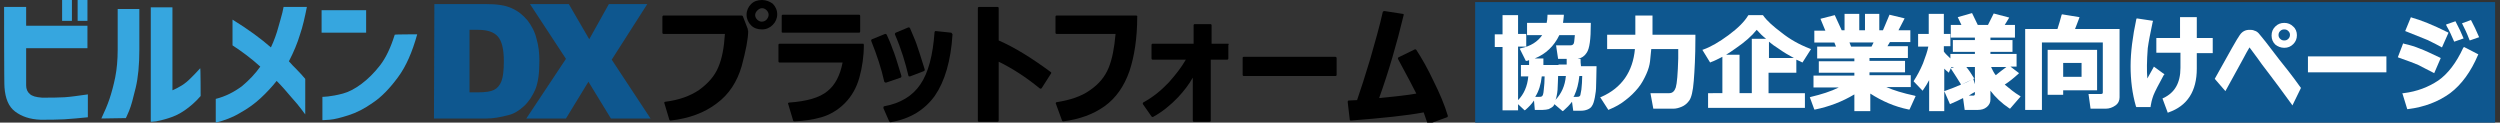
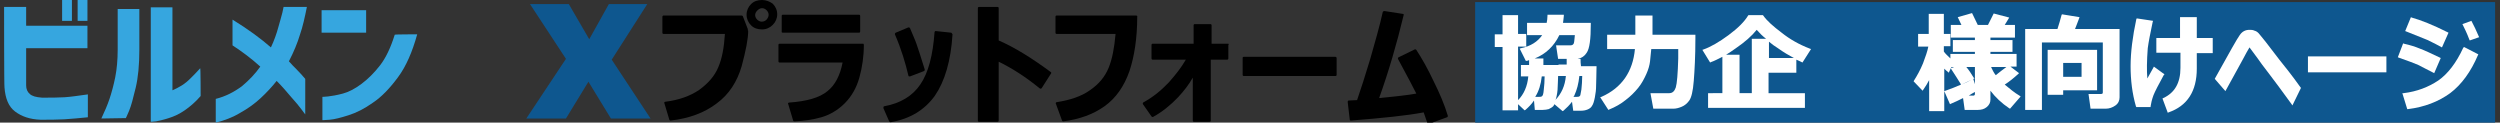
<svg xmlns="http://www.w3.org/2000/svg" version="1.1" id="レイヤー_1" x="0px" y="0px" viewBox="0 0 611.8 30" style="enable-background:new 0 0 611.8 30;" xml:space="preserve">
  <rect x="0" y="0" width="611.8" height="30" fill="#333333" stroke="none" />
  <style type="text/css">
	.st0{fill:#0E578F;}
	.st1{fill:#36A6DF;}
	.st2{fill:#FFFFFF;}
</style>
  <rect x="361" y="0.5" class="st0" width="249.6" height="30" />
  <g>
    <path class="st1" d="M1,1.7h5.4v4.6h15v5.5h-15v9.1c0,0.9,0.3,1.6,0.9,2.1c0.5,0.5,1.5,0.8,3,0.9c2.1,0,3.9,0,5.5-0.1   s3.5-0.4,5.7-0.7v5.6c-2.1,0.2-4,0.4-5.8,0.5s-3.7,0.1-5.8,0.1c-2.6-0.1-4.6-0.8-6.2-2s-2.4-3.2-2.6-5.9C1,21.4,1,1.7,1,1.7z    M15.2,5.1V0h2.4v5.1H15.2z M19,5.1V0h2.4v5.1H19z" />
    <path class="st1" d="M24.8,29c0.8-1.7,1.5-3.3,2-4.8s1-3.3,1.4-5.3s0.6-4.3,0.6-6.7v-10h5.3v10c0,3.7-0.3,6.8-0.9,9.3   c-0.6,2.5-1.1,4.4-1.6,5.6s-0.8,1.8-0.8,1.8L24.8,29L24.8,29z M49.1,23.5c-1.3,1.5-2.6,2.6-3.9,3.5s-2.6,1.5-3.9,1.9   c-1.2,0.4-2.2,0.6-3.1,0.8c-0.8,0.1-1.3,0.1-1.3,0.1v-28h5.3v20.3c0.7-0.3,1.5-0.7,2.3-1.2s1.5-1.1,2.2-1.8s1.5-1.5,2.3-2.4   C49.1,16.7,49.1,23.5,49.1,23.5z" />
    <path class="st1" d="M52.8,30v-5.8c2.4-0.6,4.5-1.7,6.4-3.1c1.8-1.5,3.3-3.1,4.5-4.8c-2.2-2-4.5-3.7-6.8-5.2V4.8   c3.9,2.4,7,4.7,9.4,6.8c0.8-1.7,1.4-3.4,1.8-4.9s0.8-2.7,1-3.6s0.3-1.4,0.3-1.4h5.7c-0.5,2.5-1,4.8-1.7,6.8c-0.6,2-1.5,4.2-2.7,6.5   c0.5,0.6,1.2,1.3,1.9,2c0.7,0.7,1.4,1.5,2.1,2.3V28c0,0-0.3-0.4-0.9-1.2c-0.6-0.8-1.4-1.8-2.5-3c-1.1-1.3-2.2-2.6-3.6-4   c-1.1,1.4-2.4,2.8-3.9,4.2c-1.5,1.4-3.2,2.6-5,3.6C57,28.7,54.9,29.5,52.8,30z" />
    <path class="st1" d="M78.7,8V2.5h10.9V8H78.7z M102.1,8.4c-1.2,4.3-2.7,7.8-4.7,10.5s-4,4.8-6.1,6.2c-2.1,1.5-4.1,2.5-6,3.1   s-3.4,1-4.6,1.1s-1.8,0.1-1.8,0.1v-5.7c0,0,0.5,0,1.4-0.1s2.1-0.3,3.6-0.7c1.5-0.4,3-1.2,4.6-2.4c1.6-1.2,3.1-2.7,4.5-4.5   s2.6-4.3,3.6-7.5C96.5,8.4,102.1,8.4,102.1,8.4z" />
  </g>
  <g>
-     <path class="st0" d="M106.3,1h12.8c2.5,0,4.6,0.3,6.1,1c1.6,0.7,2.8,1.7,3.9,3c1,1.3,1.8,2.8,2.2,4.5c0.5,1.7,0.7,3.5,0.7,5.4   c0,3-0.3,5.3-1,7c-0.7,1.6-1.6,3-2.8,4.1s-2.5,1.9-3.9,2.2c-1.9,0.5-3.6,0.8-5.2,0.8h-12.9L106.3,1L106.3,1z M114.9,7.3v15.3h2.1   c1.8,0,3.1-0.2,3.9-0.6s1.4-1.1,1.8-2.1s0.6-2.6,0.6-4.9c0-3-0.5-5-1.5-6.1s-2.6-1.6-4.8-1.6L114.9,7.3L114.9,7.3z" />
    <path class="st0" d="M129.7,1h9.5l5,8.6L149,1h9.4l-8.7,13.6l9.5,14.4h-9.7l-5.5-9l-5.5,9h-9.7l9.7-14.6L129.7,1z" />
  </g>
  <g>
    <path d="M183,7.1L181.8,4c0-0.1-0.2-0.2-0.3-0.2h-19.1c-0.1,0-0.2,0-0.2,0.1c-0.1,0.1-0.1,0.1-0.1,0.2V8c0,0.2,0.1,0.3,0.3,0.3h15   c-0.2,3.3-0.7,6-1.6,8.1c-0.9,2.2-2.5,4-4.7,5.6c-2.2,1.5-5,2.5-8.3,2.9c-0.1,0-0.2,0.1-0.2,0.1s-0.1,0.2,0,0.3l1.2,4   c0,0.1,0.2,0.2,0.3,0.2l0,0c4.5-0.5,8.3-1.9,11.3-4.2c3-2.2,5-5.3,6.1-9.1c1-3.7,1.6-6.7,1.6-8.7C183,7.5,183,7.4,183,7.1   C183,7.2,183,7.2,183,7.1z" />
    <path d="M186.5,0c-1.1,0-2,0.3-2.7,1s-1.1,1.6-1.1,2.6s0.4,1.9,1.1,2.6c0.7,0.7,1.6,1,2.7,1c1,0,1.9-0.4,2.6-1.1   c0.7-0.7,1.1-1.6,1.1-2.6s-0.4-1.9-1.1-2.6C188.4,0.4,187.5,0,186.5,0z M186.5,2c0.4,0,0.8,0.2,1.1,0.5s0.5,0.7,0.5,1.1   c0,0.5-0.2,0.8-0.5,1.2c-0.3,0.3-0.7,0.5-1.2,0.5c-0.4,0-0.8-0.2-1.1-0.5s-0.5-0.7-0.5-1.1s0.2-0.8,0.5-1.1S186,2,186.5,2z" />
    <path d="M191.6,8h18.6c0.2,0,0.3-0.1,0.3-0.3V3.9c0-0.2-0.1-0.3-0.3-0.3h-18.6c-0.2,0-0.3,0.1-0.3,0.3v3.8   C191.2,7.9,191.4,8,191.6,8z" />
    <path d="M211.2,10.7h-20.4c-0.2,0-0.3,0.1-0.3,0.3v4c0,0.2,0.1,0.3,0.3,0.3h15.4c-0.6,3.1-1.8,5.5-3.7,7c-1.9,1.6-5.1,2.5-9.4,2.8   c-0.1,0-0.2,0.1-0.2,0.1c-0.1,0.1-0.1,0.2,0,0.3l1.2,4c0,0.1,0.2,0.2,0.3,0.2l0,0c2.3-0.1,4.5-0.4,6.6-1s4.1-1.8,5.7-3.4   c1.7-1.7,2.9-3.8,3.6-6.3c0.7-2.5,1.1-5.2,1.1-8c0-0.1,0-0.2-0.1-0.2C211.4,10.7,211.3,10.7,211.2,10.7z" />
    <path d="M222.3,18.5c0,0.1,0.1,0.2,0.2,0.2h0.1h0.1l3.4-1.3c0.2-0.1,0.2-0.2,0.2-0.4c-1-3.3-1.7-5.3-2-6.2s-0.9-2.2-1.6-3.9   c-0.1-0.2-0.3-0.2-0.4-0.2L219.2,8C219,8.1,219,8.3,219,8.4C220.6,12.1,221.6,15.5,222.3,18.5z" />
    <path d="M232.8,8L229,7.6c-0.1,0-0.2,0-0.2,0.1c-0.1,0.1-0.1,0.1-0.1,0.2c-0.4,5.6-1.5,9.9-3.5,12.8c-1.9,2.8-4.9,4.6-8.8,5.3   c-0.1,0-0.2,0.1-0.2,0.2s0,0.2,0,0.3l1.4,3.2c0.1,0.1,0.2,0.2,0.3,0.2c0,0,0,0,0.1,0c4.7-0.8,8.3-3,10.8-6.5   c2.4-3.5,3.9-8.5,4.3-15C233,8.2,232.9,8.1,232.8,8z" />
-     <path d="M216.6,20.2c0,0,0.1,0,0.2,0h0.1l3.5-1.2c0.2-0.1,0.2-0.2,0.2-0.4c-1-3.3-1.7-5.6-2.2-6.7c-0.4-1.2-0.9-2.3-1.4-3.4   c-0.1-0.2-0.3-0.2-0.4-0.2l-3.2,1.3c-0.1,0-0.1,0.1-0.2,0.2c0,0.1,0,0.2,0,0.2c1.4,3.5,2.5,6.8,3.2,10   C216.4,20,216.5,20.1,216.6,20.2z" />
    <path d="M244.4,9.9V2c0-0.2-0.1-0.3-0.3-0.3h-4.5c-0.2,0-0.3,0.1-0.3,0.3v27.5c0,0.2,0.1,0.3,0.3,0.3h4.5c0.2,0,0.3-0.1,0.3-0.3   V15.1c3.3,1.6,6.7,3.8,10,6.5c0.1,0.1,0.2,0.1,0.3,0.1s0.2-0.1,0.2-0.1l2.3-3.6c0.1-0.1,0.1-0.3-0.1-0.4   C252.5,14.2,248.3,11.6,244.4,9.9z" />
    <path d="M278,3.8h-19.4c-0.2,0-0.3,0.1-0.3,0.3V8c0,0.2,0.1,0.3,0.3,0.3H273c-0.3,3.4-0.8,6.1-1.7,8.3c-0.9,2.2-2.4,4-4.6,5.5   c-2.1,1.5-4.9,2.4-8.1,2.9c-0.1,0-0.2,0.1-0.2,0.1c0,0.1-0.1,0.2,0,0.3l1.5,4.1c0,0.1,0.2,0.2,0.3,0.2l0,0   c3.9-0.5,7.3-1.7,10.1-3.7c2.8-2,4.8-4.9,6.1-8.6c1.2-3.6,1.9-8.1,1.9-13.3C278.4,3.9,278.2,3.8,278,3.8z" />
    <path d="M300.5,10.7h-4V6.2c0-0.2-0.1-0.3-0.3-0.3h-3.8c-0.2,0-0.3,0.1-0.3,0.3v4.5h-10c-0.2,0-0.3,0.1-0.3,0.3v3.3   c0,0.2,0.1,0.3,0.3,0.3h8.1c-1.1,1.9-2.5,3.7-4.2,5.6c-1.9,2-3.9,3.6-6.1,4.8c-0.1,0-0.1,0.1-0.2,0.2s0,0.2,0,0.3l2.1,3   c0.1,0.1,0.3,0.2,0.4,0.1c2.2-1.2,4.3-2.9,6.1-4.8c1.5-1.6,2.7-3.2,3.6-4.8v10.5c0,0.2,0.1,0.3,0.3,0.3h3.8c0.2,0,0.3-0.1,0.3-0.3   V14.6h4c0.2,0,0.3-0.1,0.3-0.3V11C300.8,10.8,300.7,10.7,300.5,10.7z" />
    <path d="M326.8,13.9h-22.4c-0.2,0-0.3,0.1-0.3,0.3v4.1c0,0.2,0.1,0.3,0.3,0.3h22.4c0.2,0,0.3-0.1,0.3-0.3v-4.1   C327.1,14,326.9,13.9,326.8,13.9z" />
    <path d="M350.8,19.8c-1.4-3-2.9-5.6-4.2-7.6c-0.1-0.1-0.3-0.2-0.4-0.1l-3.9,1.9c-0.1,0-0.1,0.1-0.2,0.2c0,0.1,0,0.2,0,0.2   c2.4,4.4,3.9,7.3,4.5,8.5c-2.1,0.4-5.2,0.7-9.1,1.1c2.3-6.4,4.3-13.2,6-20.3c0-0.1,0-0.2,0-0.2c0-0.1-0.1-0.1-0.2-0.1l-4.5-0.7   c-0.2,0-0.3,0.1-0.4,0.2c-0.8,3.6-1.9,7.4-3.1,11.6c-1.2,4-2.3,7.4-3.2,10c-0.8,0-1.5,0.1-2,0.1c-0.1,0-0.2,0-0.2,0.1   c-0.1,0.1-0.1,0.2-0.1,0.2l0.5,4.3c0,0.2,0.1,0.3,0.3,0.3c7.6-0.6,13.6-1.2,17.8-2c0.3,0.8,0.6,1.7,0.9,2.6c0,0.1,0.1,0.1,0.2,0.2   h0.1h0.1l4.4-1.6c0.1,0,0.1-0.1,0.2-0.2c0-0.1,0-0.2,0-0.2C353.5,25.6,352.3,22.8,350.8,19.8z" />
  </g>
  <g>
    <path class="st2" d="M386.8,14.6v-0.2h-0.7c1-0.2,1.7-0.7,2.2-1.5c0.7-1,1-3.3,1-7V5.6h-6.8c0.1-0.5,0.1-1,0.2-1.7l0-0.3h-4l0,0.2   c0,0.7-0.1,1.3-0.2,1.8h-4.8v3h3.7c-1.1,1.6-2.8,2.7-5.2,3.2l-0.3,0.1l1.5,3l0.2,0c0.2,0,0.4-0.1,0.6-0.2v1.2h-2v2.8h1.8   c-0.2,2.4-1.1,4.4-2.5,5.8V11.4h2V8.3h-2V3.7h-3.8v4.7h-1.9v3.1h1.9V27h3.8v-1.5l1.6,1.5l0.2-0.1c0.8-0.7,1.5-1.4,2.1-2.3l0.2,2.3   h1.9c0.6,0,1.1-0.1,1.5-0.2c0.4-0.2,0.8-0.4,1.1-0.7c0.1-0.1,0.2-0.3,0.3-0.5l2,1.7l0.2-0.1c0.8-0.7,1.5-1.4,2.1-2.2l0.3,2.2h1.8   c0.7,0,1.2-0.1,1.7-0.3c0.5-0.2,0.9-0.5,1.1-0.9c0.3-0.4,0.5-1.1,0.7-2.1c0.2-1,0.3-1.9,0.3-2.9c0-1,0.1-2.5,0.1-4.5v-0.2h-3.8   C386.8,15.5,386.8,15.1,386.8,14.6z M381.6,8.6h3.8c-0.1,1.4-0.2,1.9-0.3,2.1c-0.2,0.3-0.4,0.4-0.9,0.4h-3.4l0.5,3.3h2.1v1.4h-2   v0.1h-3.7c0-0.3,0-0.8,0-1.4v-0.2h-2.1C378.3,13.2,380.3,11.3,381.6,8.6z M380.8,24.1c0.2-0.8,0.4-1.8,0.4-2.9   c0-0.6,0.1-1.5,0.1-2.6h1.9c-0.2,2.4-1.1,4.3-2.5,5.8C380.7,24.3,380.7,24.2,380.8,24.1z M377.3,18.7h0.7c0,1.2-0.1,2.3-0.2,3.2   c-0.1,1.3-0.3,1.5-0.4,1.6c-0.2,0.2-0.4,0.2-0.7,0.2h-1C376.6,22.3,377.1,20.6,377.3,18.7z M385.3,23.3c0.6-1.3,1-2.8,1.2-4.7h0.7   c0,1.2-0.1,2.3-0.2,3.3c-0.2,1.3-0.3,1.6-0.4,1.6c-0.2,0.2-0.4,0.2-0.7,0.2h-0.9C385.2,23.6,385.2,23.5,385.3,23.3z" />
    <path class="st2" d="M404.3,3.8h-4.1v4.7h-6.9V12h6.8c-0.5,5.5-3.2,9.5-8.2,11.7l-0.3,0.1l2,3.1l0.2-0.1c1.5-0.6,2.9-1.4,4-2.3   c1.2-0.9,2.2-1.9,3.1-3c0.9-1.1,1.5-2.3,2-3.4c0.5-1.1,0.8-2.2,0.9-3.1c0.1-0.8,0.2-1.8,0.3-3h6.6v2.3c-0.1,3.7-0.3,6.1-0.6,7.1   c-0.3,0.9-0.8,1.4-1.6,1.4h-4.6l0.7,3.8h0.2c2.5,0,4.1,0,4.7,0c0.7,0,1.4-0.2,2.1-0.5c0.7-0.3,1.3-0.8,1.8-1.5   c0.5-0.7,0.9-2.2,1.1-4.8c0.2-2.5,0.4-6,0.4-10.4V8.5h-10.5V3.8z" />
    <path class="st2" d="M432.9,17.8h6.7v-3.2c0.5,0.2,0.9,0.4,1.3,0.6l0.2,0.1l2.1-3.3l-0.3-0.1c-2.6-1-4.9-2.3-6.9-3.9   c-2-1.5-3.6-2.9-4.5-4.2l-0.1-0.1h-3.5l-0.1,0.1c-0.9,1.5-2.5,3.1-4.8,4.8c-2.3,1.7-4.4,2.9-6.1,3.5l-0.3,0.1l1.9,3.1l0.2-0.1   c0.9-0.3,1.8-0.8,2.8-1.3v8.9H418v3.6h23.7v-3.6h-8.9V17.8z M429.9,7.3c0.7,0.8,1.4,1.5,2.3,2.2h-3.5v13.3h-3v-9.4h-3.3   c0.8-0.5,1.6-1,2.4-1.6C427,10.3,428.7,8.8,429.9,7.3z M432.9,14.2v-4c0.7,0.6,1.4,1.1,2.2,1.6c1.4,1,2.6,1.7,3.9,2.4H432.9z" />
-     <path class="st2" d="M461.6,21.3h6v-2.9h-10.1v-0.7h8.7v-2.8h-8.7v-0.7h9.4v-2.9h-5l0.6-1h5V7.4h-2.9l1.5-2.9l-3.7-0.9l-1.6,3.8   h-0.9v-4h-3.5v4h-1.4v-4h-3.6v4h-0.7L449,3.7l-3.5,0.9l1.2,2.9h-2.7v2.9h4.9l0.4,1h-4.6v2.9h9.1v0.7h-8.7v2.8h8.7v0.7h-10v2.9h6.2   c-2,1-4.3,1.7-6.8,2.3l-0.3,0.1l1.1,3l0.2,0c3.4-0.7,6.6-1.9,9.6-3.7v4.1h3.9v-4.3c2.8,1.8,5.9,3.2,9.4,3.9l0.2,0l1.5-3.3l-0.3-0.1   C465.7,22.8,463.4,22.1,461.6,21.3z M458.5,10.4l-0.5,1h-5l-0.4-1H458.5z" />
    <path class="st2" d="M490.6,20.7c1.1-0.7,2.2-1.6,3.3-2.6l0.2-0.2l-2.1-1.6h1.5v-3.1h-6.4v-0.5h5.4V9.8h-5.4V9.2h6V6.1h-2.5   l1.1-1.8l-3.8-1l-1.4,2.8H484l-1.4-2.9l-3.5,1l0.9,1.9h-2.6v3.1h5.9v0.6h-5.4v2.9h5.4v0.5h-6v1.1c-0.7-0.7-1.3-1.2-1.6-1.7v-1.3   h1.6V8.3h-1.6V3.4H472v4.9h-2.6v3.1h2.5c-0.2,1.1-0.7,2.5-1.3,4.1c-0.7,1.7-1.5,3.1-2.2,4.2l-0.1,0.2l2.2,2.3l0.2-0.3   c0.5-0.7,1-1.5,1.4-2.3v7.6h3.7V16.8c0.3,0.3,0.6,0.6,0.9,0.8l0.2,0.2l0.5-1.1l0.1,0.2c0.9,1.4,1.7,2.6,2.3,3.6l0.1,0.2   c-1.1,0.5-2.4,1-3.8,1.5l-0.3,0.1l1.4,3.2l0.2-0.1c1-0.4,2-0.9,3-1.4l0.4,2.9h3.2c0.9,0,1.6-0.2,2.2-0.7c0.6-0.5,0.9-1.1,0.9-1.8   v-2.2c1.2,1.6,2.8,3.1,4.6,4.3l0.2,0.1l2.6-3l-0.3-0.2C493,22.7,491.8,21.7,490.6,20.7z M488.4,18.4c-0.5-0.6-0.8-1.3-1.1-1.9v-0.1   h3.7C490.3,16.9,489.4,17.6,488.4,18.4z M482.5,19.5c-0.7,0.4-1.5,0.8-2.5,1.2L482.5,19.5z M483.3,20.6l-0.4-1.3l0.3-0.1L483,19   c-0.6-1-1.2-1.9-1.8-2.6h2.1V20.6z M483.3,22.5V23c0,0.2-0.1,0.4-0.4,0.4h-1.1C482.2,23.1,482.8,22.8,483.3,22.5z M477.4,16.7   l0.2-0.3h0.6L477.4,16.7z" />
    <path class="st2" d="M513.2,12.2h-12.1v11h3.8v-1.1h8.3V12.2z M509.4,15.4v3.4h-4.5v-3.4H509.4z" />
    <path class="st2" d="M508.8,4.5l0.1-0.3l-4.3-0.7l-0.1,0.2c-0.3,1.1-0.6,2.2-1,3.4h-7.9v19.8h4.1V10.4h14.9v12.2   c0,0.3-0.1,0.4-0.5,0.4h-3l0.5,3.6h3.7c0.9,0,1.7-0.3,2.4-0.8c0.7-0.5,1-1.2,1-2V7.1h-10.9C508.1,6.4,508.4,5.5,508.8,4.5z" />
    <path class="st2" d="M537.7,4.2h-4.2v5.1h-5.8v3.6h5.9v3.7c0,3.7-1.4,6.1-4.2,7.4l-0.2,0.1l1.3,3.5l0.2-0.1   c4.6-1.6,6.9-5.2,6.9-10.7v-3.8h3.9V9.3h-3.9V4.2z" />
    <path class="st2" d="M529.7,18.2l-2.6-1.9l-0.1,0.2c-0.6,1.1-1.1,2-1.5,2.7c-0.1-0.9-0.1-2-0.1-3.2c0-1.3,0.1-2.7,0.2-4.2   c0.2-1.5,0.6-3.6,1.2-6.4l0.1-0.3l-4-0.6l-0.1,0.2c-0.9,4.2-1.4,8.1-1.4,11.5c0,3.4,0.4,6.7,1.3,9.8l0.1,0.2h3.5l0-0.2   c0.1-0.7,0.3-1.6,0.7-2.7c0.4-1,1.3-2.7,2.5-4.9L529.7,18.2z" />
-     <path class="st2" d="M559,11.7c0.9,0,1.6-0.3,2.2-0.9c0.6-0.6,0.9-1.3,0.9-2.2c0-0.8-0.3-1.6-0.9-2.1c-0.6-0.6-1.3-0.9-2.2-0.9   c-0.9,0-1.6,0.3-2.2,0.9c-0.6,0.6-0.9,1.3-0.9,2.2c0,0.9,0.3,1.6,0.9,2.2C557.4,11.4,558.2,11.7,559,11.7z M557.6,8.6   c0-0.4,0.1-0.7,0.4-1c0.3-0.3,0.6-0.4,1-0.4c0.4,0,0.7,0.1,1,0.4c0.3,0.3,0.4,0.6,0.4,0.9c0,0.4-0.1,0.7-0.4,1   c-0.3,0.3-0.6,0.4-1,0.4c-0.4,0-0.7-0.1-1-0.4C557.8,9.3,557.6,9,557.6,8.6z" />
    <path class="st2" d="M557.8,14.6l-3.3-4.3c-1-1.2-1.5-1.9-1.8-2.2c-0.3-0.3-0.6-0.5-1-0.6c-0.4-0.2-0.8-0.2-1.2-0.2   c-1,0-1.8,0.4-2.4,1.3c-0.6,0.8-2.5,4.2-6,10.5l-0.1,0.2l2.6,3l3.3-6c0.8-1.4,1.4-2.6,1.9-3.5c0.4-0.7,0.6-1,0.7-1.2   c0.8,1.1,1.5,2,2,2.7c0.5,0.7,1.4,2,2.9,3.9c1.4,1.8,3.2,4.3,5.4,7.3l0.2,0.3l2.1-4.3l-0.1-0.1C560.8,18.3,559,16.1,557.8,14.6z" />
    <rect x="564.8" y="13.8" class="st2" width="19.2" height="3.9" />
-     <path class="st2" d="M600.5,10l0.1,0.2l2.3-0.8l-0.1-0.2c-0.4-1-1-2.3-1.8-3.8l-0.1-0.2L598.6,6l0.1,0.3   C599.4,7.5,600,8.8,600.5,10z" />
-     <path class="st2" d="M604.3,9.7l0.1,0.2l2.3-0.8l-0.1-0.2c-0.6-1.4-1.2-2.7-1.8-3.8l-0.1-0.2l-2.2,0.8l0.1,0.2   C603.1,6.9,603.7,8.1,604.3,9.7z" />
+     <path class="st2" d="M604.3,9.7l0.1,0.2l2.3-0.8l-0.1-0.2c-0.6-1.4-1.2-2.7-1.8-3.8l-2.2,0.8l0.1,0.2   C603.1,6.9,603.7,8.1,604.3,9.7z" />
    <path class="st2" d="M595.1,10.3c0.8,0.4,1.6,0.8,2.3,1.2l0.2,0.1l1.6-3.6l-0.2-0.1c-3.6-1.8-6.6-3-8.8-3.6l-0.2-0.1l-1.4,3.4   l4.5,1.8C593.7,9.6,594.3,9.9,595.1,10.3z" />
    <path class="st2" d="M602.8,11.7c-1.7,3.7-3.8,6.4-6.1,8c-2.4,1.6-5.2,2.7-8.5,3.1l-0.3,0l1.2,3.9l0.2,0c4-0.5,7.4-1.8,10.3-3.9   c2.8-2.1,5.1-5.3,6.8-9.3l0.1-0.2l-3.5-1.8L602.8,11.7z" />
    <path class="st2" d="M595.5,17.8l0.2,0.1l1.6-3.7l-0.2-0.1c-2.1-1-3.8-1.8-4.9-2.2c-1.2-0.5-2.5-0.9-3.9-1.2l-0.2-0.1l-1.3,3.4   l0.2,0.1c2.3,0.8,3.9,1.4,4.8,1.8C592.7,16.4,594,17,595.5,17.8z" />
  </g>
</svg>